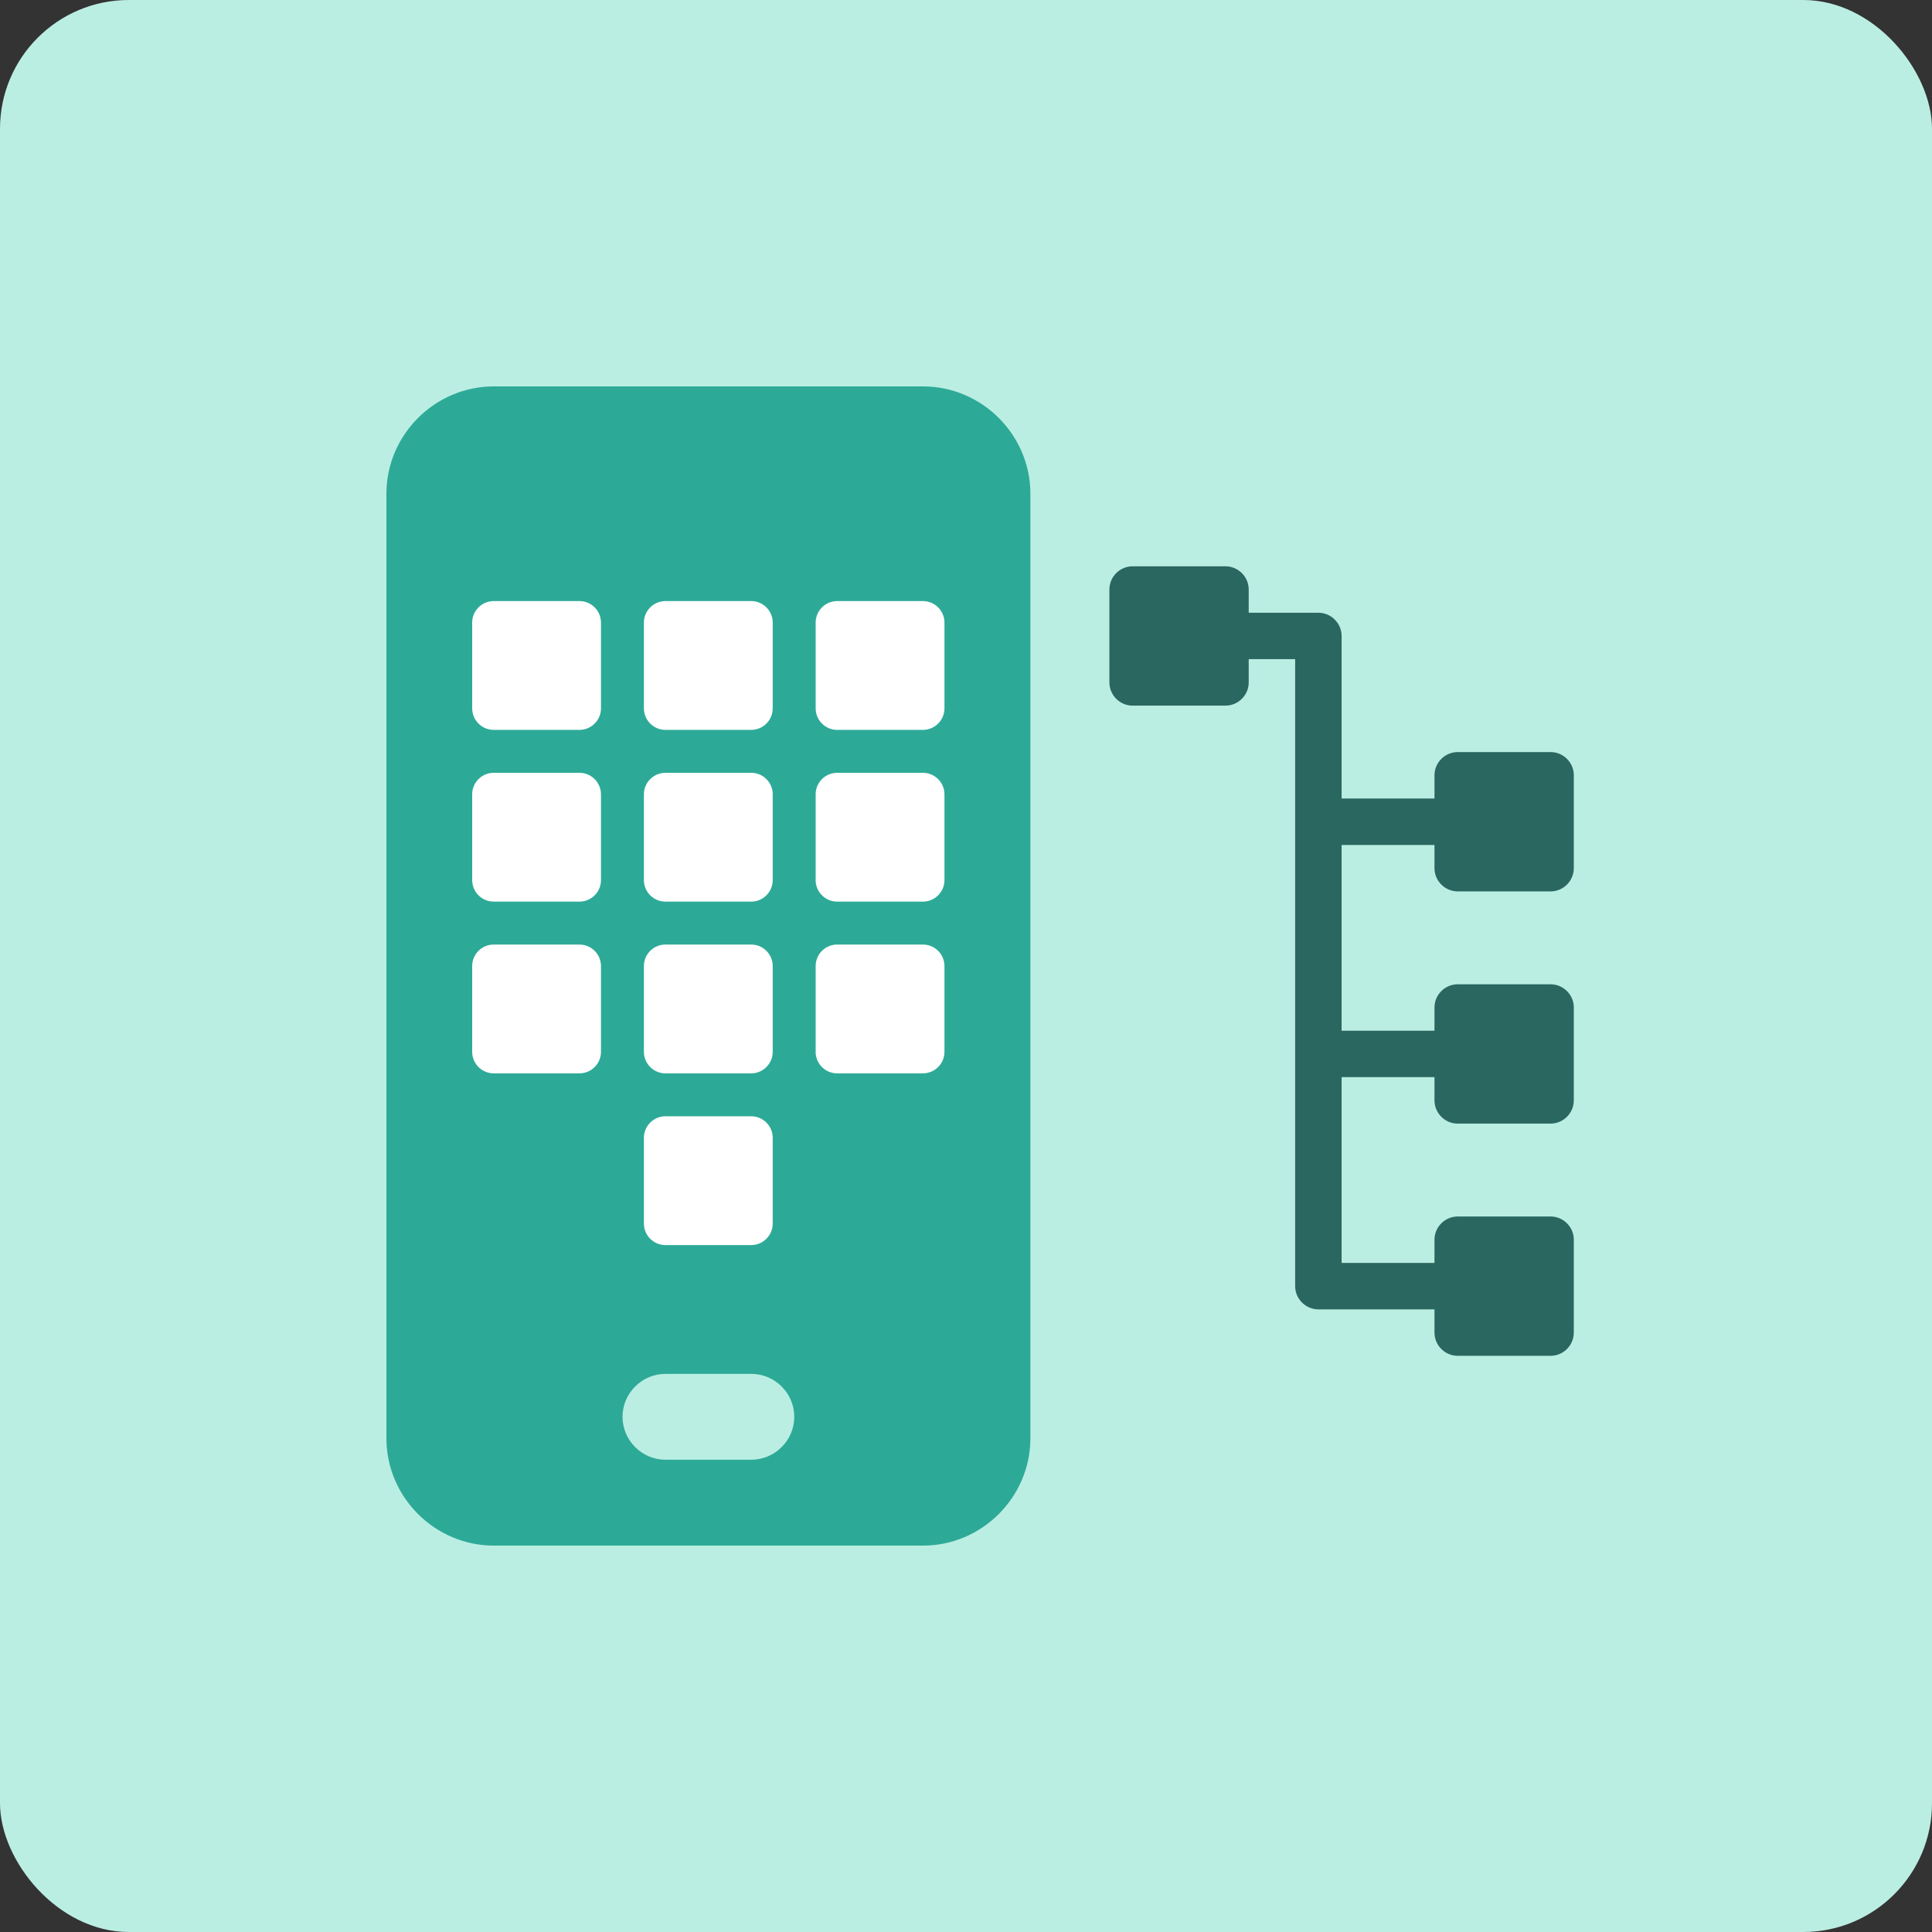
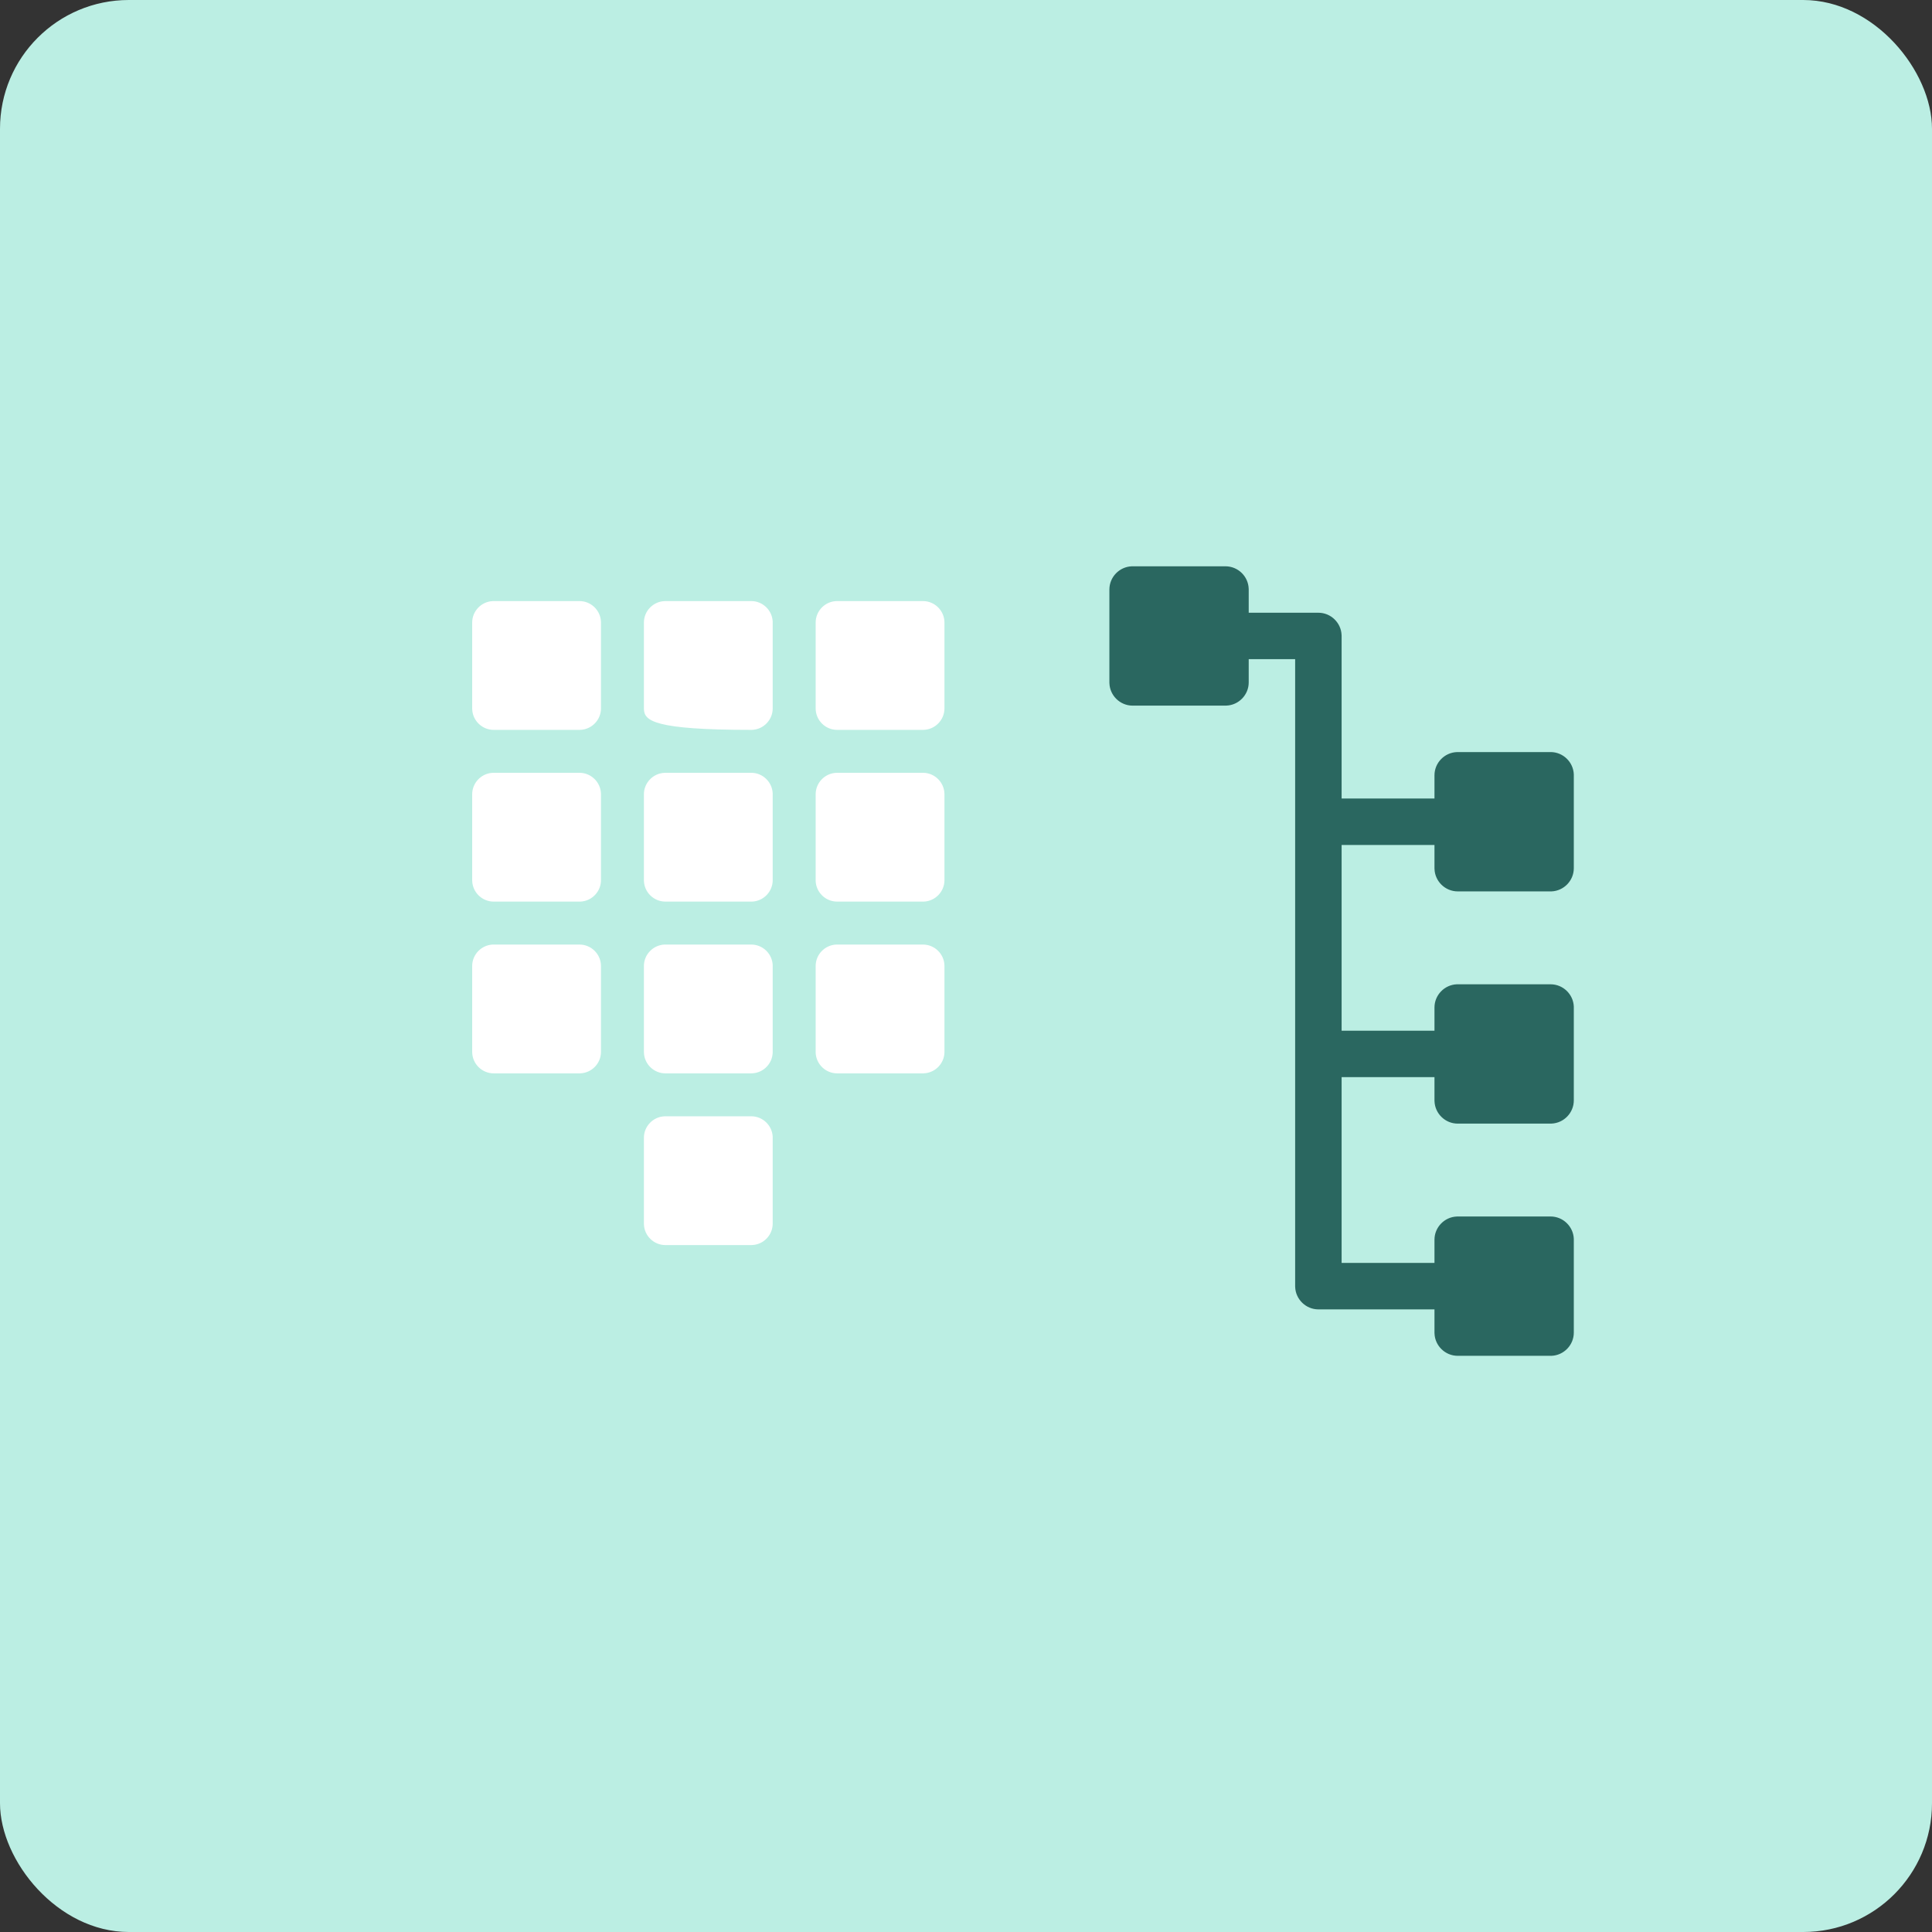
<svg xmlns="http://www.w3.org/2000/svg" width="60" height="60" viewBox="0 0 60 60" fill="none">
  <rect x="0" y="0" width="60" height="60" fill="#333333" stroke="none" />
  <g clip-path="url(#clip0_11808_58506)">
    <rect width="60" height="60" rx="4" fill="#BBEEE3" />
-     <path fill-rule="evenodd" clip-rule="evenodd" d="M28.667 12H15.333C13.505 12 12 13.505 12 15.333V44.667C12 46.495 13.505 48 15.333 48H28.667C30.495 48 32 46.495 32 44.667V15.333C32 13.505 30.495 12 28.667 12ZM23.333 45.333H20.667C19.935 45.333 19.333 44.731 19.333 44C19.333 43.269 19.935 42.667 20.667 42.667H23.333C24.065 42.667 24.667 43.269 24.667 44C24.667 44.731 24.065 45.333 23.333 45.333Z" fill="#2DAA97" />
-     <path fill-rule="evenodd" clip-rule="evenodd" d="M23.331 34.667C23.688 34.667 23.982 34.953 23.997 35.306L23.997 35.334V38C23.997 38.357 23.712 38.652 23.358 38.666L23.331 38.667H20.664C20.307 38.667 20.012 38.381 19.998 38.028L19.997 38V35.334C19.997 34.977 20.283 34.682 20.637 34.668L20.664 34.667H23.331ZM23.331 29.334C23.688 29.334 23.982 29.619 23.997 29.973L23.997 30V32.667C23.997 33.024 23.712 33.319 23.358 33.333L23.331 33.334H20.664C20.307 33.334 20.012 33.048 19.998 32.694L19.997 32.667V30C19.997 29.643 20.283 29.349 20.637 29.334L20.664 29.334H23.331ZM28.664 29.334C29.021 29.334 29.316 29.619 29.33 29.973L29.331 30V32.667C29.331 33.024 29.045 33.319 28.691 33.333L28.664 33.334H25.997C25.64 33.334 25.346 33.048 25.331 32.694L25.331 32.667V30C25.331 29.643 25.616 29.349 25.97 29.334L25.997 29.334H28.664ZM15.331 29.334H17.997C18.354 29.334 18.649 29.619 18.663 29.973L18.664 30V32.667C18.664 33.024 18.378 33.319 18.025 33.333L17.997 33.334H15.331C14.974 33.334 14.679 33.048 14.665 32.694L14.664 32.667V30C14.664 29.643 14.95 29.349 15.303 29.334L15.331 29.334ZM23.331 24C23.688 24 23.982 24.286 23.997 24.64L23.997 24.667V27.334C23.997 27.691 23.712 27.985 23.358 28L23.331 28H20.664C20.307 28 20.012 27.715 19.998 27.361L19.997 27.334V24.667C19.997 24.31 20.283 24.015 20.637 24.001L20.664 24H23.331ZM28.664 24C29.021 24 29.316 24.286 29.33 24.64L29.331 24.667V27.334C29.331 27.691 29.045 27.985 28.691 28L28.664 28H25.997C25.64 28 25.346 27.715 25.331 27.361L25.331 27.334V24.667C25.331 24.31 25.616 24.015 25.97 24.001L25.997 24H28.664ZM17.997 24C18.354 24 18.649 24.286 18.663 24.64L18.664 24.667V27.334C18.664 27.691 18.378 27.985 18.025 28L17.997 28H15.331C14.974 28 14.679 27.715 14.665 27.361L14.664 27.334V24.667C14.664 24.31 14.95 24.015 15.303 24.001L15.331 24H17.997ZM23.331 18.667C23.688 18.667 23.982 18.953 23.997 19.306L23.997 19.334V22C23.997 22.357 23.712 22.652 23.358 22.666L23.331 22.667H20.664C20.307 22.667 20.012 22.381 19.998 22.028L19.997 22V19.334C19.997 18.977 20.283 18.682 20.637 18.668L20.664 18.667H23.331ZM28.664 18.667C29.03 18.667 29.331 18.968 29.331 19.334V22C29.331 22.366 29.03 22.667 28.664 22.667H25.997C25.631 22.667 25.331 22.366 25.331 22V19.334C25.331 18.968 25.631 18.667 25.997 18.667H28.664ZM17.997 18.667C18.354 18.667 18.649 18.953 18.663 19.306L18.664 19.334V22C18.664 22.357 18.378 22.652 18.025 22.666L17.997 22.667H15.331C14.974 22.667 14.679 22.381 14.665 22.028L14.664 22V19.334C14.664 18.977 14.95 18.682 15.303 18.668L15.331 18.667H17.997Z" fill="white" />
+     <path fill-rule="evenodd" clip-rule="evenodd" d="M23.331 34.667C23.688 34.667 23.982 34.953 23.997 35.306L23.997 35.334V38C23.997 38.357 23.712 38.652 23.358 38.666L23.331 38.667H20.664C20.307 38.667 20.012 38.381 19.998 38.028L19.997 38V35.334C19.997 34.977 20.283 34.682 20.637 34.668L20.664 34.667H23.331ZM23.331 29.334C23.688 29.334 23.982 29.619 23.997 29.973L23.997 30V32.667C23.997 33.024 23.712 33.319 23.358 33.333L23.331 33.334H20.664C20.307 33.334 20.012 33.048 19.998 32.694L19.997 32.667V30C19.997 29.643 20.283 29.349 20.637 29.334L20.664 29.334H23.331ZM28.664 29.334C29.021 29.334 29.316 29.619 29.33 29.973L29.331 30V32.667C29.331 33.024 29.045 33.319 28.691 33.333L28.664 33.334H25.997C25.64 33.334 25.346 33.048 25.331 32.694L25.331 32.667V30C25.331 29.643 25.616 29.349 25.97 29.334L25.997 29.334H28.664ZM15.331 29.334H17.997C18.354 29.334 18.649 29.619 18.663 29.973L18.664 30V32.667C18.664 33.024 18.378 33.319 18.025 33.333L17.997 33.334H15.331C14.974 33.334 14.679 33.048 14.665 32.694L14.664 32.667V30C14.664 29.643 14.95 29.349 15.303 29.334L15.331 29.334ZM23.331 24C23.688 24 23.982 24.286 23.997 24.64L23.997 24.667V27.334C23.997 27.691 23.712 27.985 23.358 28L23.331 28H20.664C20.307 28 20.012 27.715 19.998 27.361L19.997 27.334V24.667C19.997 24.31 20.283 24.015 20.637 24.001L20.664 24H23.331ZM28.664 24C29.021 24 29.316 24.286 29.33 24.64L29.331 24.667V27.334C29.331 27.691 29.045 27.985 28.691 28L28.664 28H25.997C25.64 28 25.346 27.715 25.331 27.361L25.331 27.334V24.667C25.331 24.31 25.616 24.015 25.97 24.001L25.997 24H28.664ZM17.997 24C18.354 24 18.649 24.286 18.663 24.64L18.664 24.667V27.334C18.664 27.691 18.378 27.985 18.025 28L17.997 28H15.331C14.974 28 14.679 27.715 14.665 27.361L14.664 27.334V24.667C14.664 24.31 14.95 24.015 15.303 24.001L15.331 24H17.997ZM23.331 18.667C23.688 18.667 23.982 18.953 23.997 19.306L23.997 19.334V22C23.997 22.357 23.712 22.652 23.358 22.666L23.331 22.667C20.307 22.667 20.012 22.381 19.998 22.028L19.997 22V19.334C19.997 18.977 20.283 18.682 20.637 18.668L20.664 18.667H23.331ZM28.664 18.667C29.03 18.667 29.331 18.968 29.331 19.334V22C29.331 22.366 29.03 22.667 28.664 22.667H25.997C25.631 22.667 25.331 22.366 25.331 22V19.334C25.331 18.968 25.631 18.667 25.997 18.667H28.664ZM17.997 18.667C18.354 18.667 18.649 18.953 18.663 19.306L18.664 19.334V22C18.664 22.357 18.378 22.652 18.025 22.666L17.997 22.667H15.331C14.974 22.667 14.679 22.381 14.665 22.028L14.664 22V19.334C14.664 18.977 14.95 18.682 15.303 18.668L15.331 18.667H17.997Z" fill="white" />
    <path fill-rule="evenodd" clip-rule="evenodd" d="M35.174 17.587H38.059C38.446 17.587 38.765 17.897 38.779 18.281L38.78 18.308V19.029H40.944C41.33 19.029 41.65 19.34 41.664 19.723L41.665 19.75V24.799H44.549V24.077C44.549 23.691 44.86 23.371 45.243 23.357L45.27 23.356H48.155C48.542 23.356 48.861 23.666 48.876 24.05L48.876 24.077V26.962C48.876 27.349 48.566 27.668 48.183 27.683L48.155 27.683H45.27C44.884 27.683 44.564 27.373 44.55 26.989L44.549 26.962V26.241H41.665V32.01H44.549V31.289C44.549 30.902 44.86 30.583 45.243 30.568L45.27 30.568H48.155C48.542 30.568 48.861 30.878 48.876 31.261L48.876 31.289V34.173C48.876 34.56 48.566 34.879 48.183 34.894L48.155 34.895H45.27C44.884 34.895 44.564 34.584 44.55 34.201L44.549 34.173V33.452H41.665V39.221H44.549V38.5C44.549 38.114 44.86 37.794 45.243 37.78L45.27 37.779H48.155C48.542 37.779 48.861 38.09 48.876 38.473L48.876 38.5V41.385C48.876 41.772 48.566 42.091 48.183 42.106L48.155 42.106H45.27C44.884 42.106 44.564 41.796 44.55 41.413L44.549 41.385V40.664H40.944C40.557 40.664 40.237 40.353 40.223 39.97L40.222 39.943V20.471H38.78V21.193C38.78 21.579 38.47 21.899 38.086 21.913L38.059 21.914H35.174C34.788 21.914 34.468 21.604 34.454 21.22L34.453 21.193V18.308C34.453 17.921 34.763 17.602 35.147 17.587L35.174 17.587Z" fill="#2A6760" />
  </g>
  <defs>
    <clipPath id="clip0_11808_58506">
      <rect width="60" height="60" fill="white" />
    </clipPath>
  </defs>
</svg>